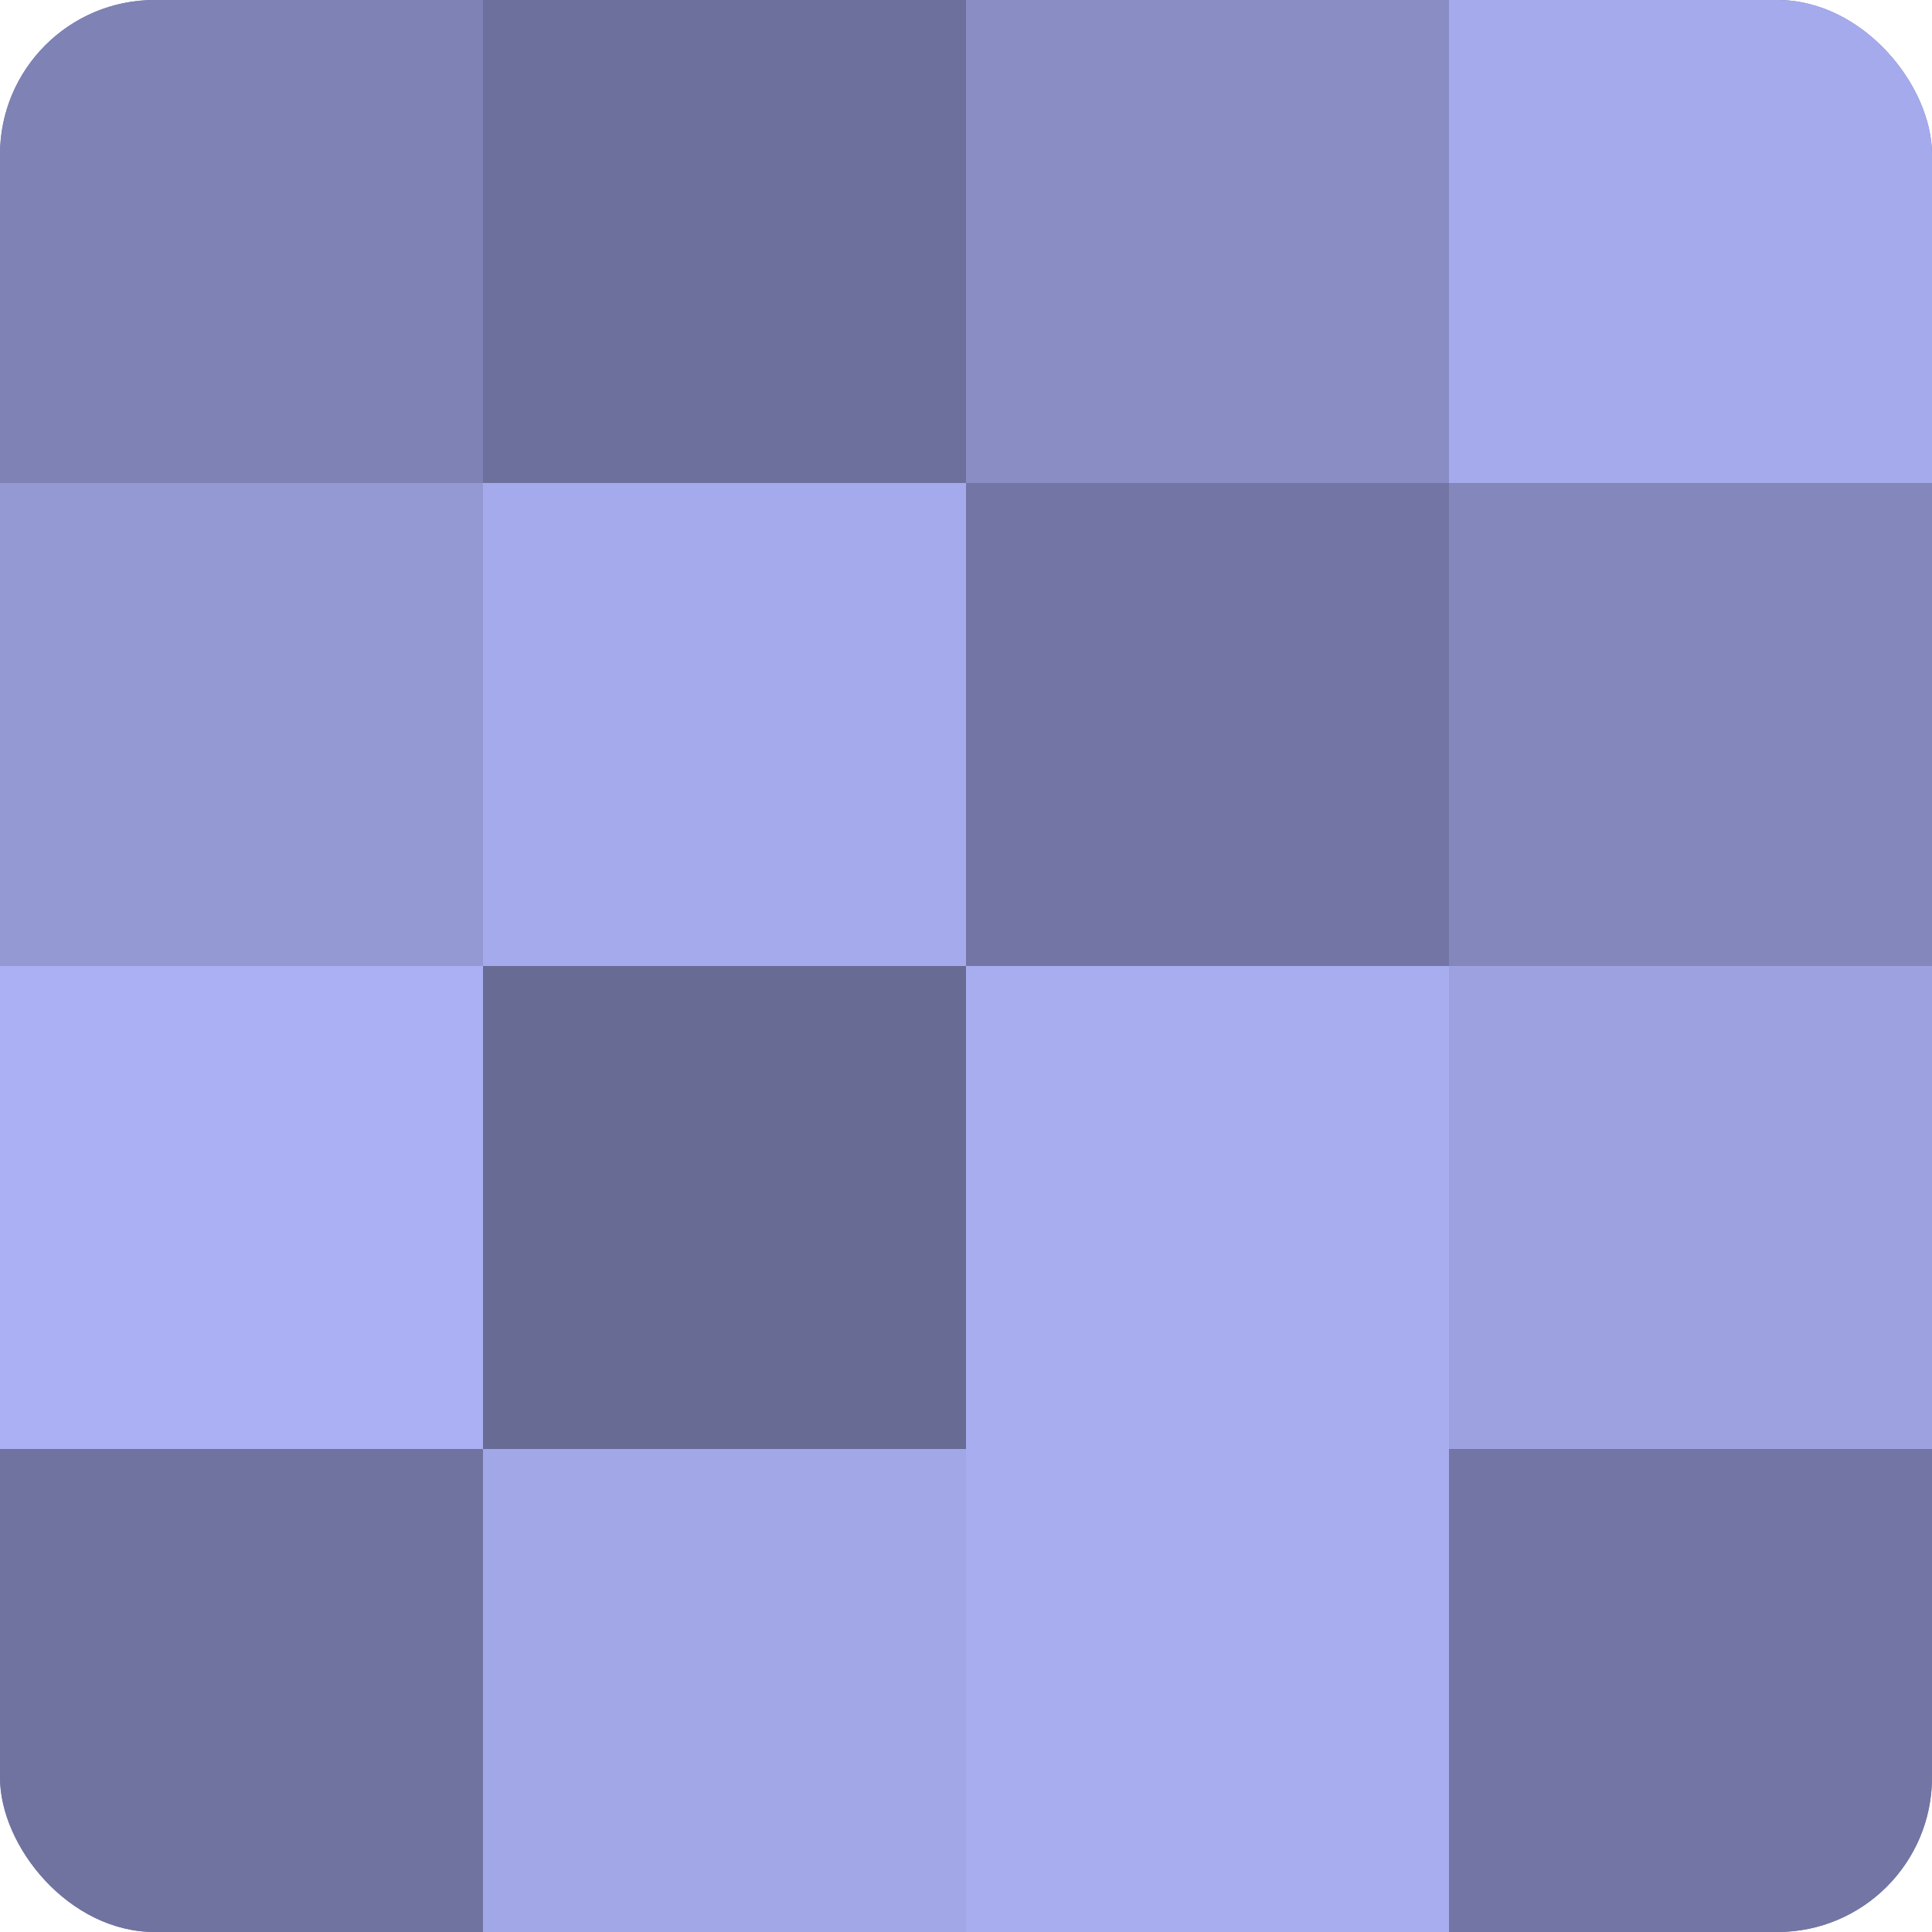
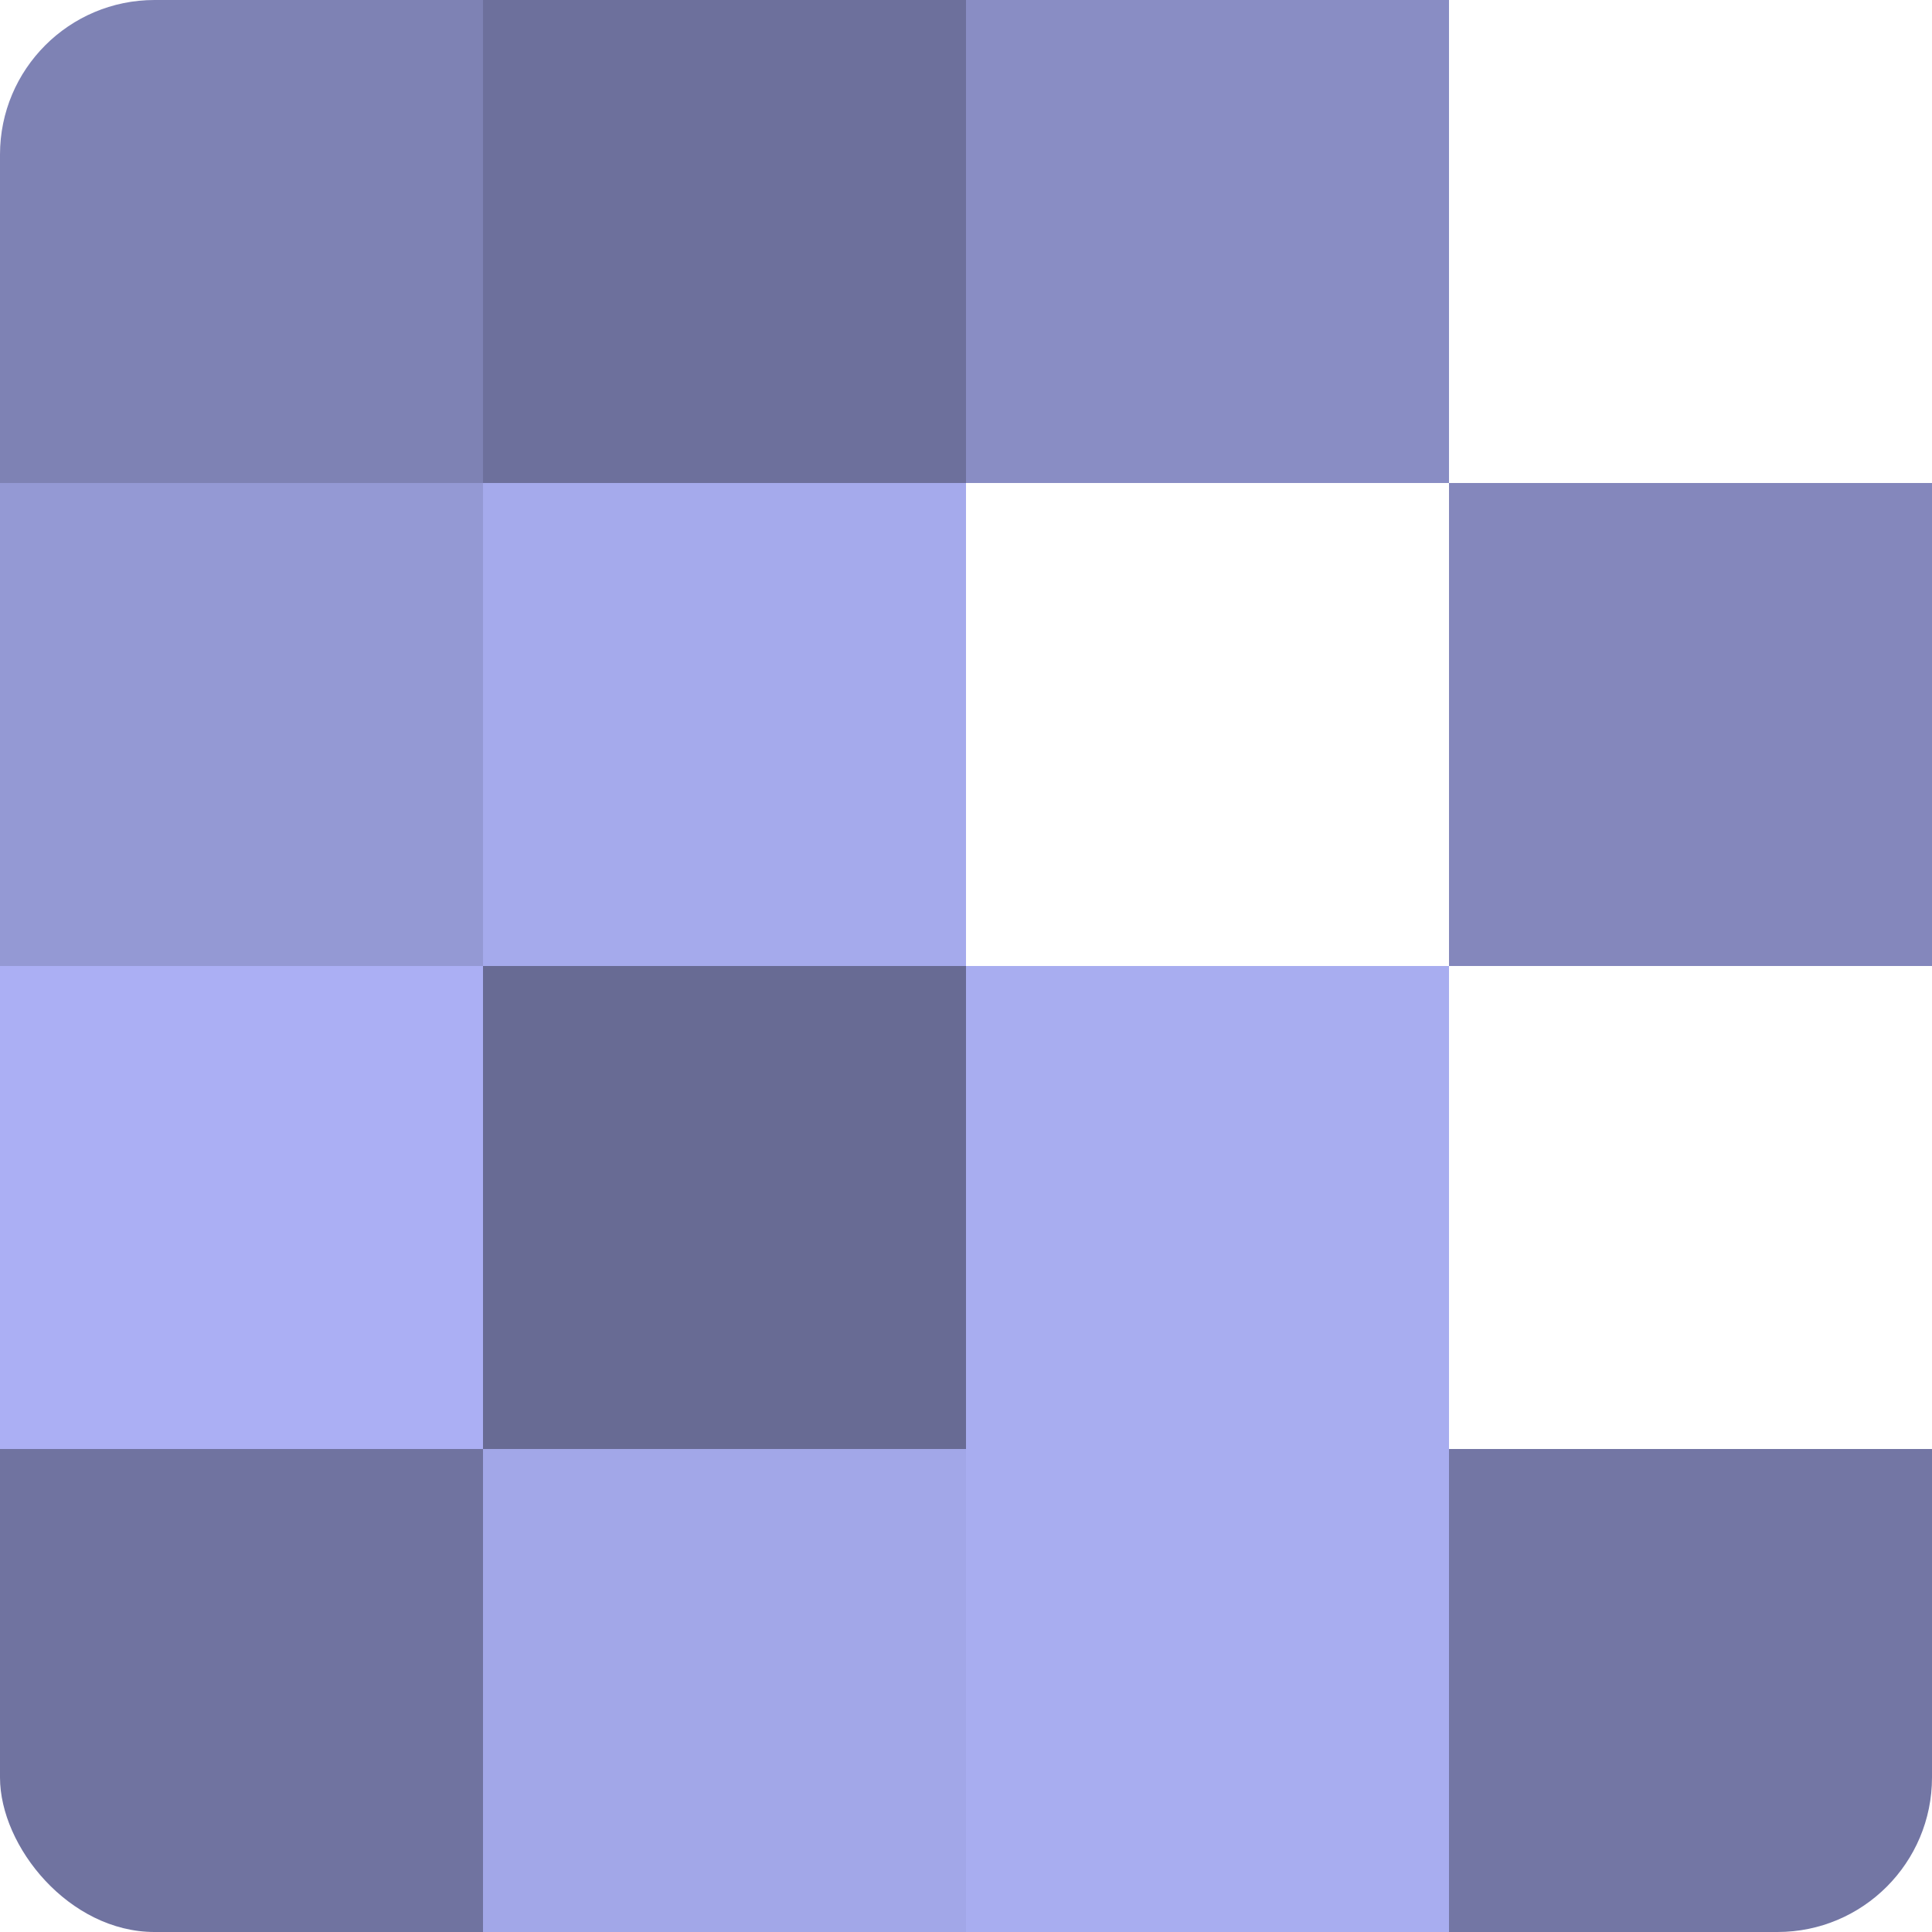
<svg xmlns="http://www.w3.org/2000/svg" width="60" height="60" viewBox="0 0 100 100" preserveAspectRatio="xMidYMid meet">
  <defs>
    <clipPath id="c" width="100" height="100">
      <rect width="100" height="100" rx="8" ry="8" />
    </clipPath>
  </defs>
  <g clip-path="url(#c)">
-     <rect width="100" height="100" fill="#7073a0" />
    <rect width="25" height="25" fill="#7e82b4" />
    <rect y="25" width="25" height="25" fill="#9499d4" />
    <rect y="50" width="25" height="25" fill="#abaff4" />
    <rect y="75" width="25" height="25" fill="#7073a0" />
    <rect x="25" width="25" height="25" fill="#6d709c" />
    <rect x="25" y="25" width="25" height="25" fill="#a5aaec" />
    <rect x="25" y="50" width="25" height="25" fill="#686b94" />
    <rect x="25" y="75" width="25" height="25" fill="#a2a7e8" />
    <rect x="50" width="25" height="25" fill="#898dc4" />
-     <rect x="50" y="25" width="25" height="25" fill="#7376a4" />
    <rect x="50" y="50" width="25" height="25" fill="#a8adf0" />
    <rect x="50" y="75" width="25" height="25" fill="#a8adf0" />
-     <rect x="75" width="25" height="25" fill="#a5aaec" />
    <rect x="75" y="25" width="25" height="25" fill="#8487bc" />
-     <rect x="75" y="50" width="25" height="25" fill="#9da1e0" />
    <rect x="75" y="75" width="25" height="25" fill="#7376a4" />
  </g>
</svg>